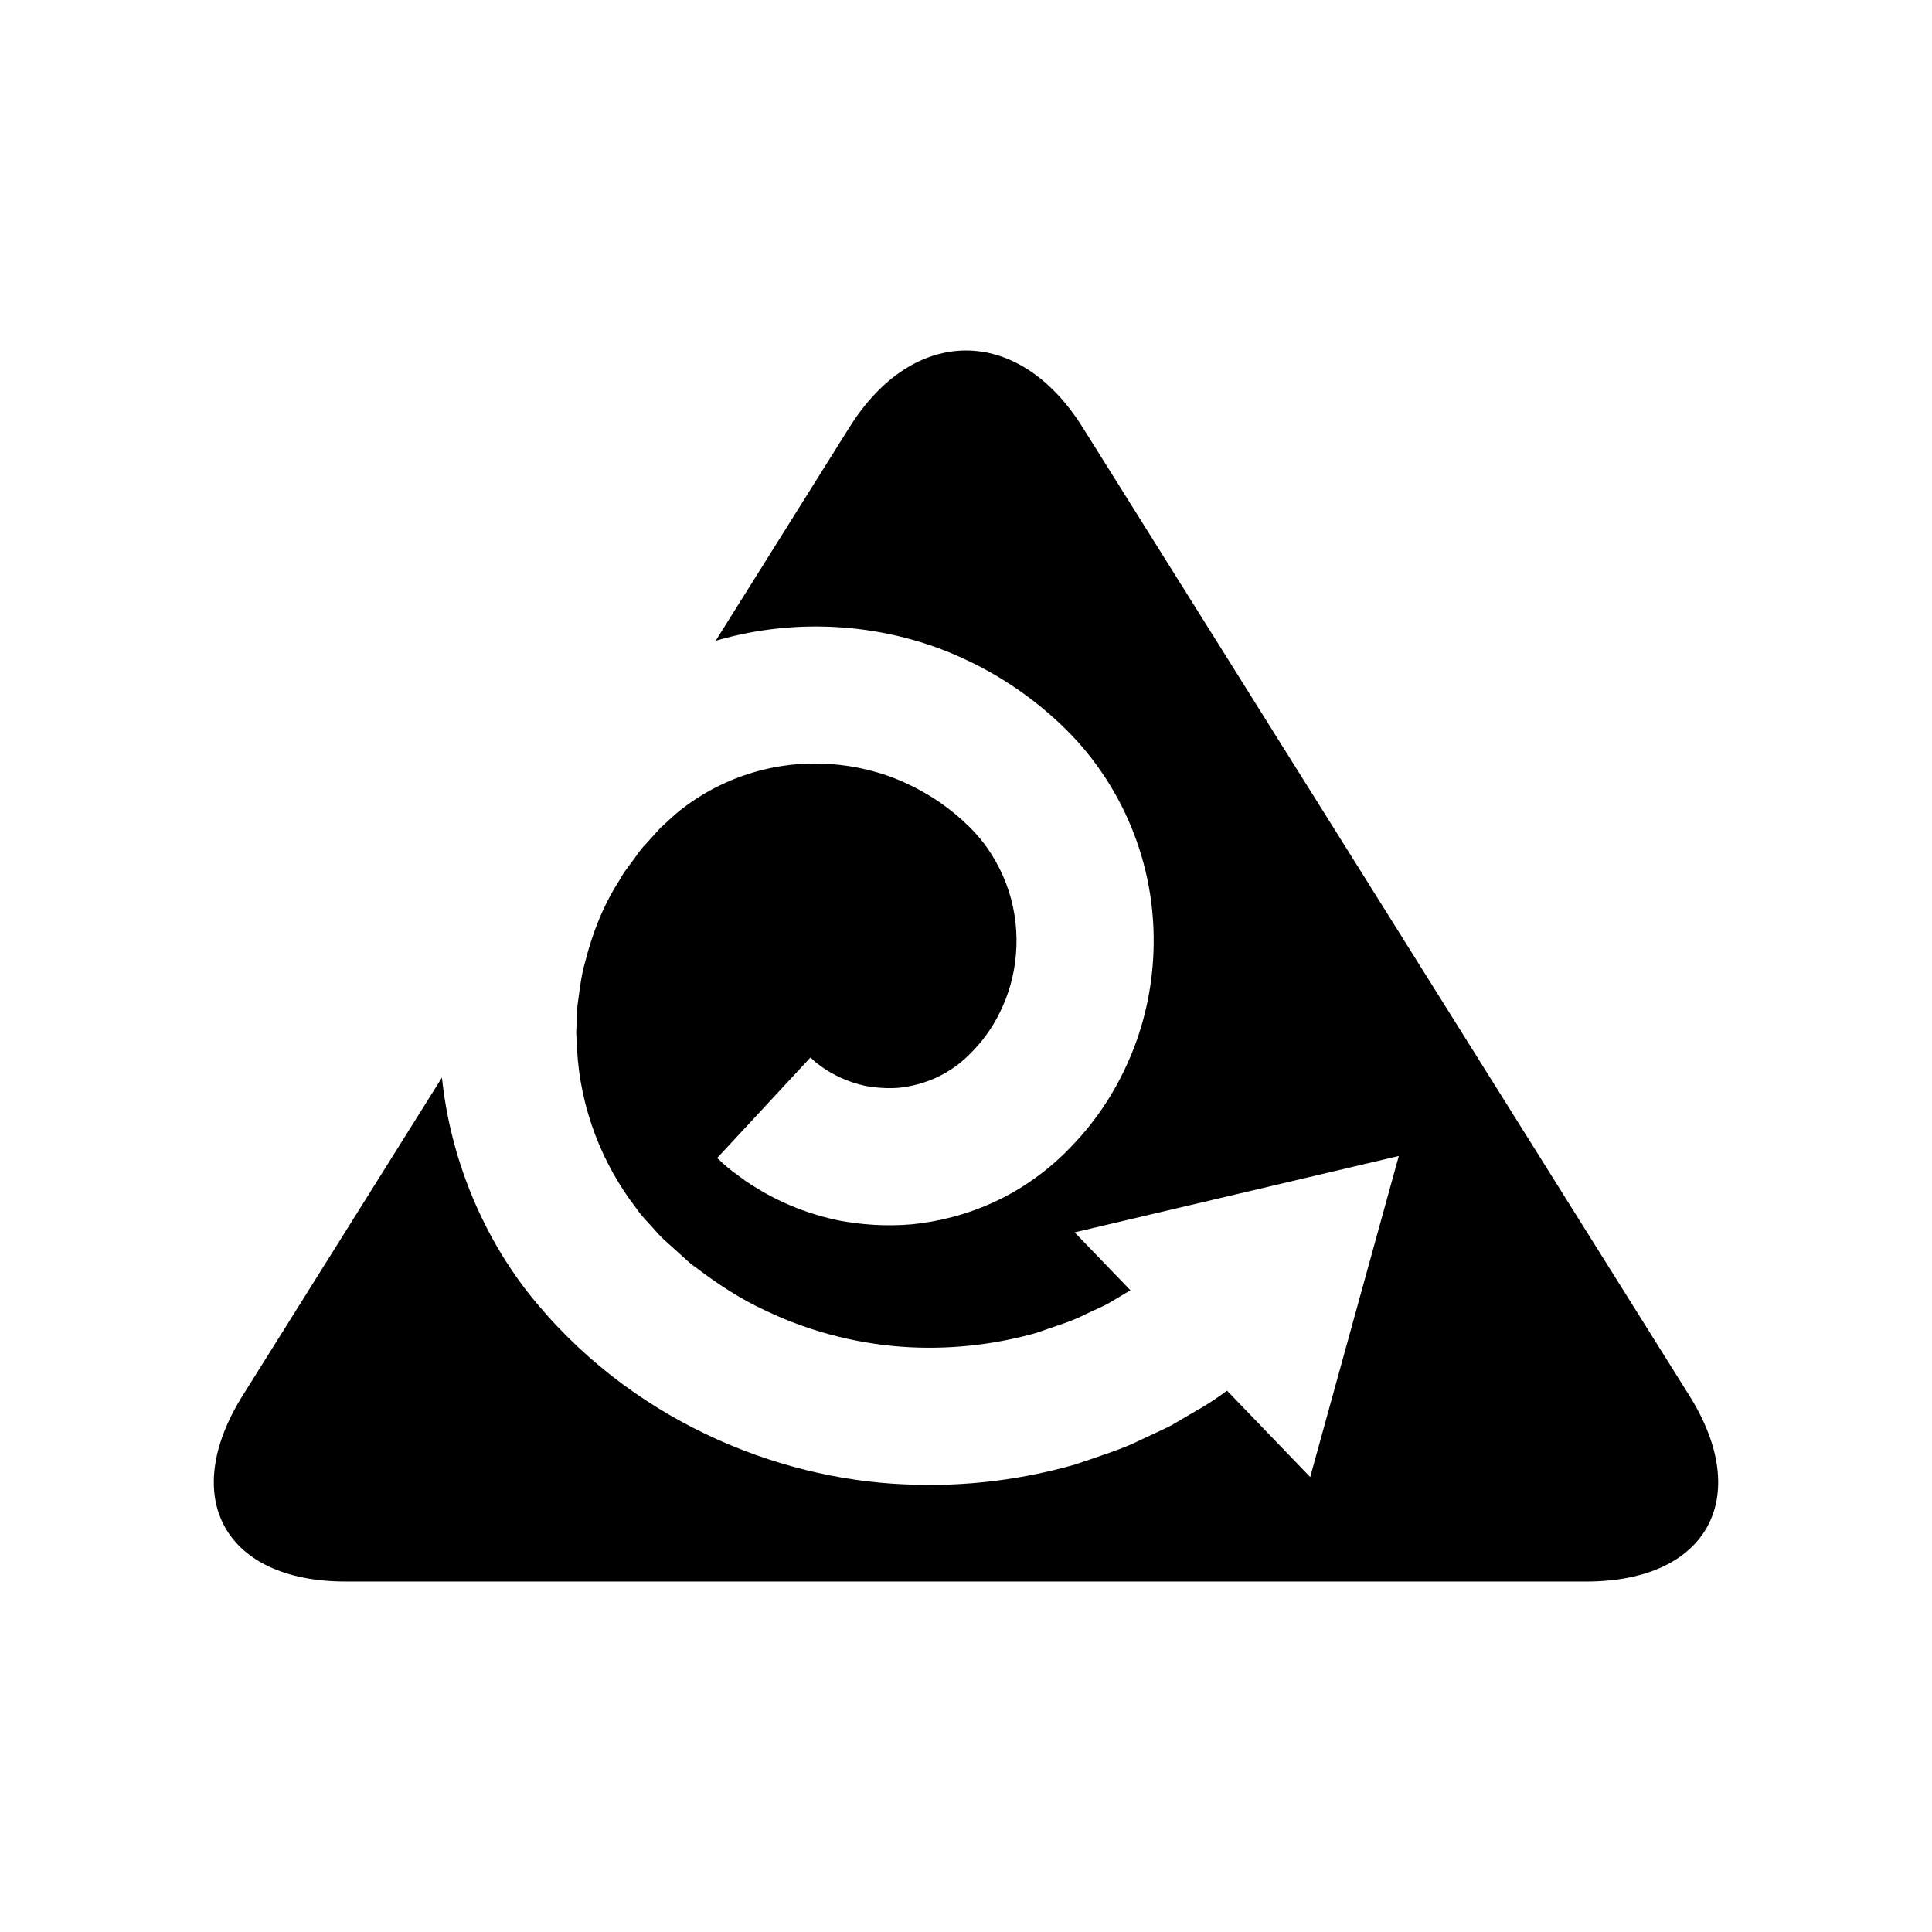
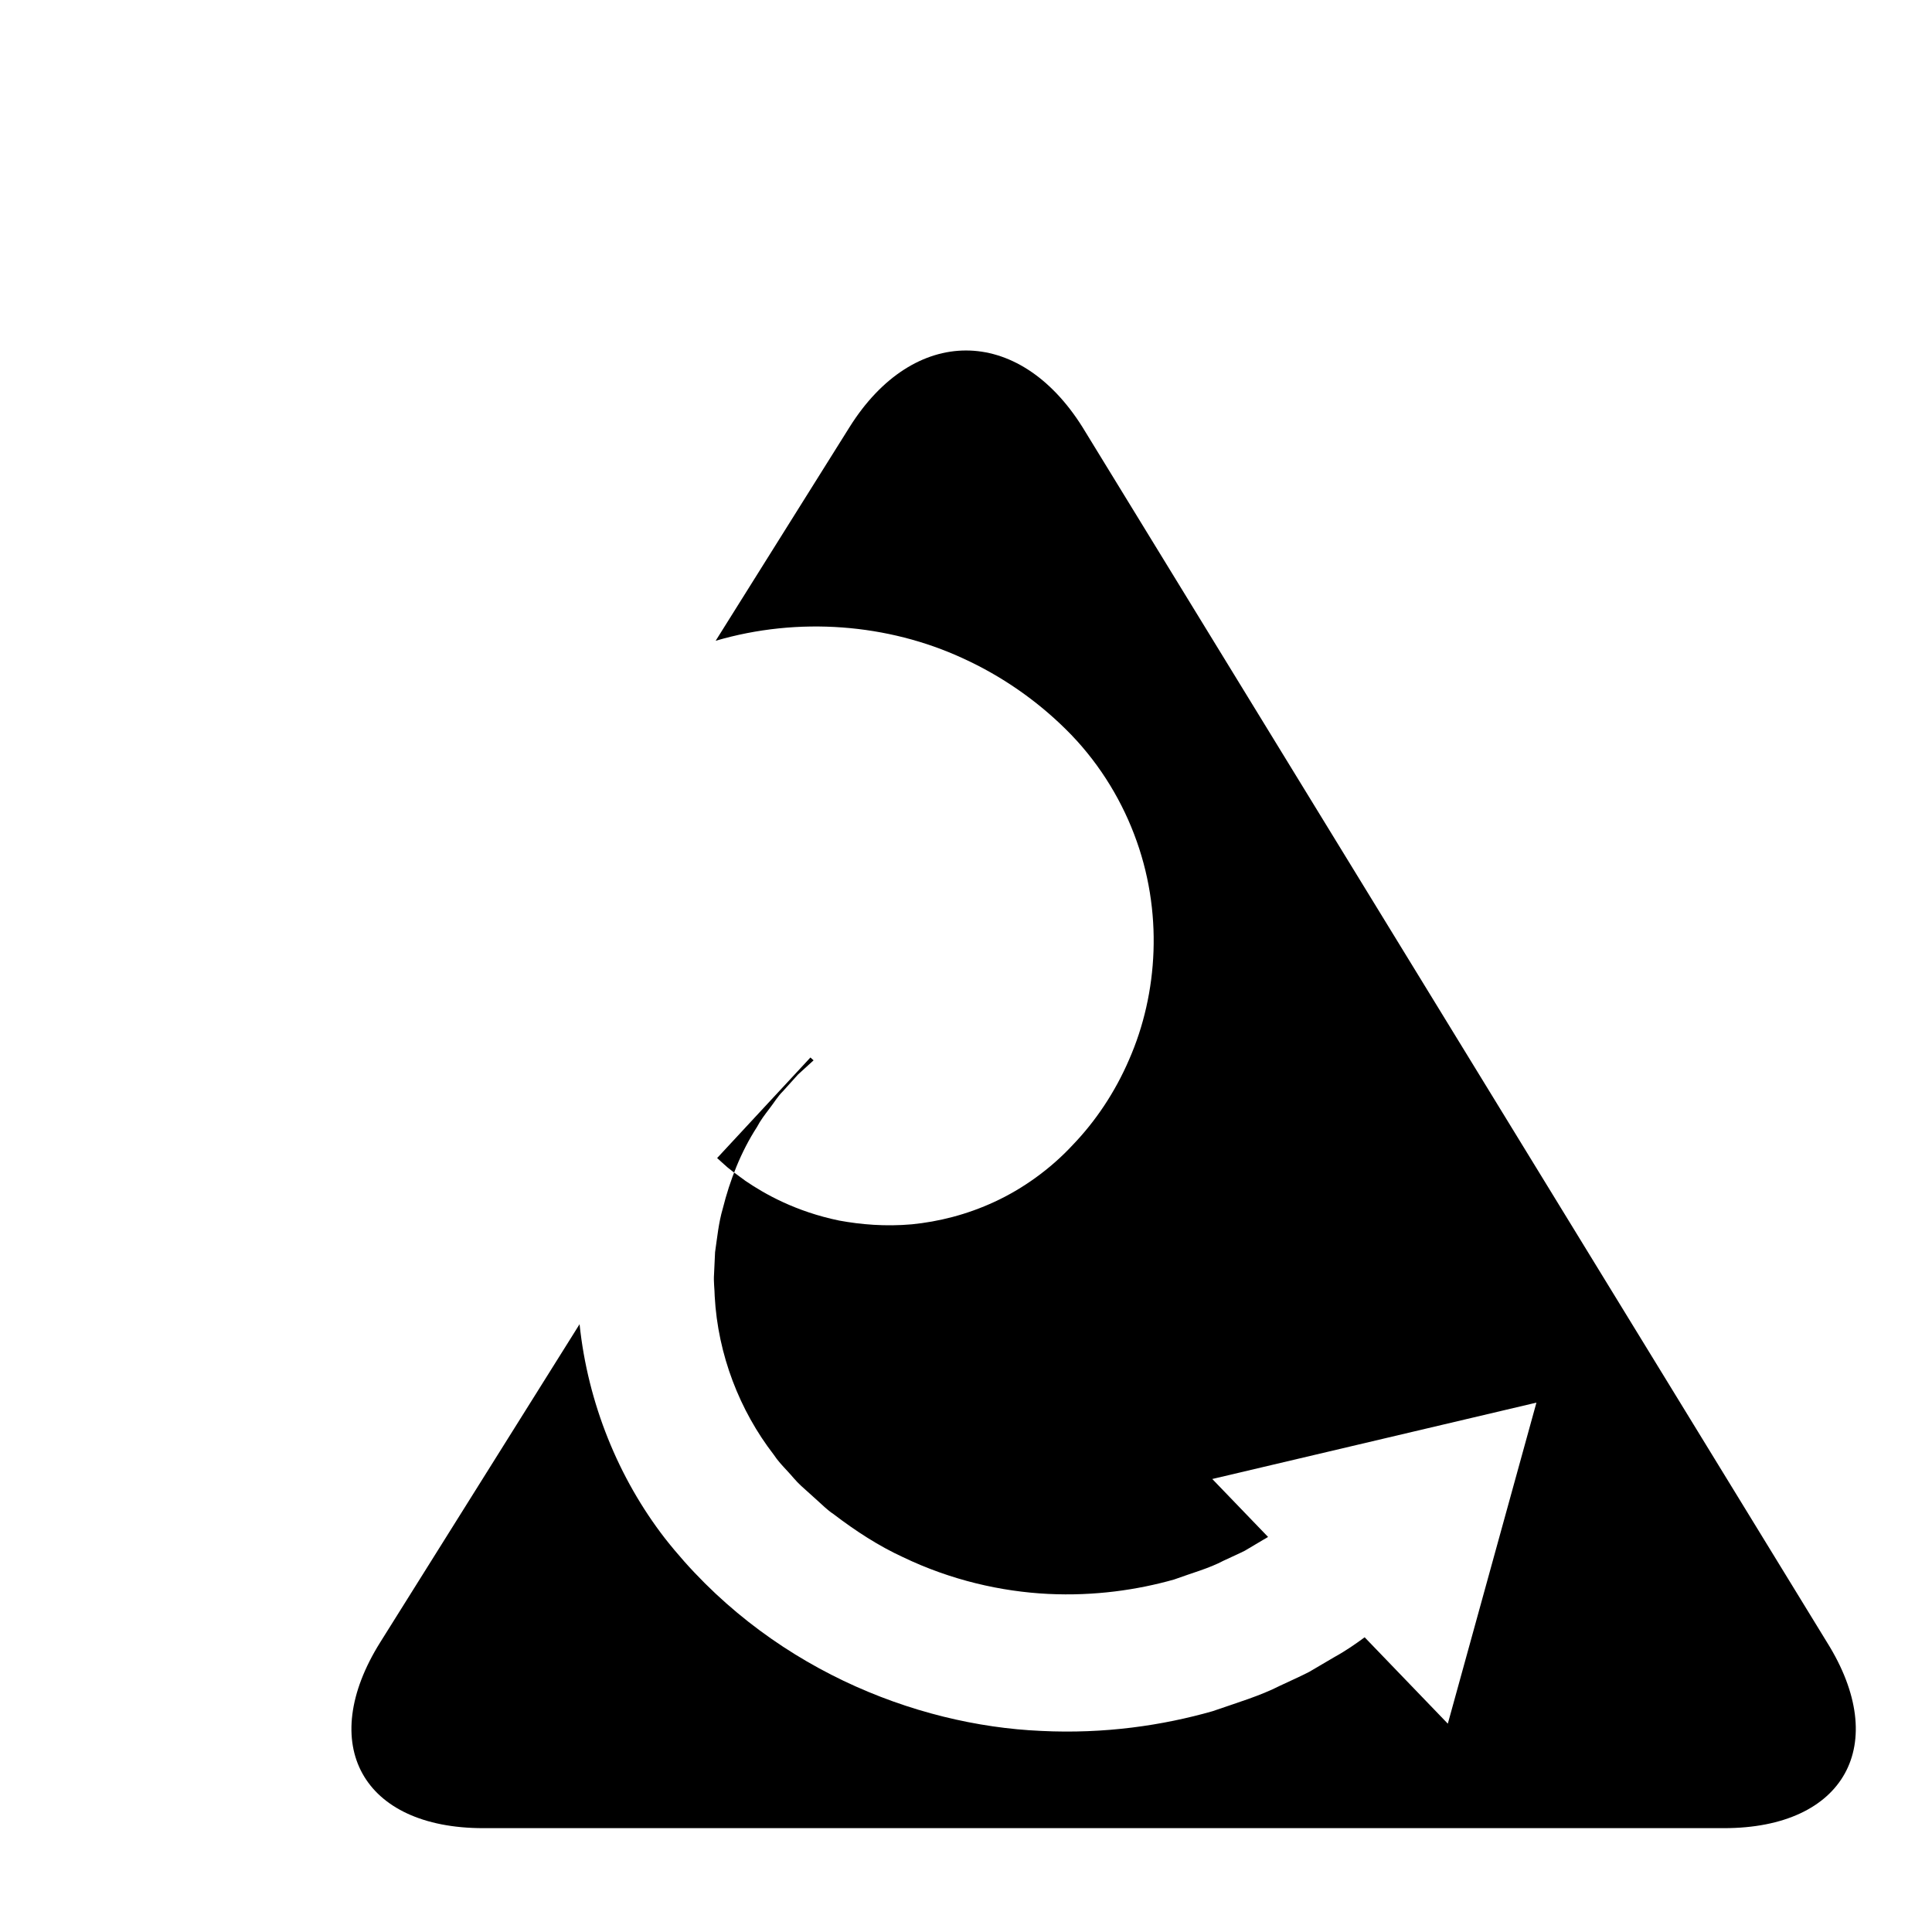
<svg xmlns="http://www.w3.org/2000/svg" fill="#000000" width="800px" height="800px" version="1.1" viewBox="144 144 512 512">
-   <path d="m430.88 257.21c-16.98-27.102-44.77-27.102-61.754 0l-35.469 56.602c21.949-6.445 45.66-4.504 65.465 4.625 10.309 4.691 19.582 11.176 27.301 18.805 8.09 7.949 14.254 17.656 18.121 27.812 7.848 20.418 6.312 42.352-1.301 59.707-3.746 8.73-8.953 16.414-14.914 22.621-5.992 6.477-13.375 11.703-20.734 15.098-7.41 3.449-14.926 5.281-21.93 5.977-7.031 0.625-13.523 0.062-19.273-0.992-11.508-2.375-19.73-7.031-24.875-10.543-2.535-1.855-4.496-3.254-5.652-4.379-1.199-1.082-1.82-1.645-1.82-1.645l24.727-26.652s0.285 0.258 0.832 0.758c0.504 0.57 1.449 1.133 2.574 2.008 2.352 1.582 6.043 3.672 11.281 4.797 2.633 0.43 5.602 0.727 8.824 0.457 3.203-0.348 6.621-1.188 9.977-2.75 3.387-1.598 6.531-3.75 9.586-7.039 3.285-3.367 6.047-7.484 8.047-12.18 4.09-9.301 4.926-21.254 0.703-32.227-2.094-5.469-5.316-10.641-9.785-15.02-4.797-4.719-10.469-8.648-16.762-11.52-12.555-5.797-27.891-6.941-41.773-2.41-6.934 2.227-13.461 5.801-19.145 10.523l-4.121 3.754-3.957 4.394c-1.422 1.383-2.41 3.102-3.621 4.648-1.188 1.566-2.394 3.125-3.301 4.875-4.277 6.609-7.164 14.043-9.066 21.621-1.109 3.777-1.477 7.691-2.039 11.559l-0.273 5.844c-0.152 1.945 0.148 3.887 0.176 5.824 0.84 15.527 6.629 30.316 15.637 41.973 1.012 1.547 2.273 2.894 3.527 4.242 1.277 1.34 2.348 2.769 3.75 4.039 1.414 1.277 2.82 2.539 4.223 3.805 1.41 1.242 2.715 2.609 4.281 3.625 5.906 4.512 12.039 8.496 18.469 11.453 12.766 6.129 26.082 9.133 38.43 9.746 12.371 0.609 23.738-1.078 33.398-3.809 4.711-1.727 9.285-2.945 13.129-4.992 1.961-0.938 3.883-1.75 5.656-2.652 1.707-1.02 3.34-1.992 4.891-2.906 0.441-0.234 0.84-0.484 1.258-0.734l-14.789-15.359 85.906-20.242-23.484 85.082-22.039-22.891c-2.356 1.727-4.961 3.562-8.008 5.234-2.117 1.242-4.352 2.555-6.695 3.934-2.41 1.242-5.019 2.387-7.699 3.652-5.293 2.707-11.465 4.531-17.926 6.773-13.152 3.754-28.605 6.059-45.426 5.219-33.453-1.457-72.926-16.941-99.711-51.078-12.281-15.883-20.418-35.801-22.59-56.707l-52.816 84.281c-16.98 27.102-4.711 49.273 27.273 49.273h328.84c31.98 0 44.254-22.172 27.273-49.273z" />
+   <path d="m430.88 257.21c-16.98-27.102-44.77-27.102-61.754 0l-35.469 56.602c21.949-6.445 45.66-4.504 65.465 4.625 10.309 4.691 19.582 11.176 27.301 18.805 8.09 7.949 14.254 17.656 18.121 27.812 7.848 20.418 6.312 42.352-1.301 59.707-3.746 8.73-8.953 16.414-14.914 22.621-5.992 6.477-13.375 11.703-20.734 15.098-7.41 3.449-14.926 5.281-21.93 5.977-7.031 0.625-13.523 0.062-19.273-0.992-11.508-2.375-19.73-7.031-24.875-10.543-2.535-1.855-4.496-3.254-5.652-4.379-1.199-1.082-1.82-1.645-1.82-1.645l24.727-26.652s0.285 0.258 0.832 0.758l-4.121 3.754-3.957 4.394c-1.422 1.383-2.41 3.102-3.621 4.648-1.188 1.566-2.394 3.125-3.301 4.875-4.277 6.609-7.164 14.043-9.066 21.621-1.109 3.777-1.477 7.691-2.039 11.559l-0.273 5.844c-0.152 1.945 0.148 3.887 0.176 5.824 0.84 15.527 6.629 30.316 15.637 41.973 1.012 1.547 2.273 2.894 3.527 4.242 1.277 1.34 2.348 2.769 3.75 4.039 1.414 1.277 2.82 2.539 4.223 3.805 1.41 1.242 2.715 2.609 4.281 3.625 5.906 4.512 12.039 8.496 18.469 11.453 12.766 6.129 26.082 9.133 38.43 9.746 12.371 0.609 23.738-1.078 33.398-3.809 4.711-1.727 9.285-2.945 13.129-4.992 1.961-0.938 3.883-1.75 5.656-2.652 1.707-1.02 3.34-1.992 4.891-2.906 0.441-0.234 0.84-0.484 1.258-0.734l-14.789-15.359 85.906-20.242-23.484 85.082-22.039-22.891c-2.356 1.727-4.961 3.562-8.008 5.234-2.117 1.242-4.352 2.555-6.695 3.934-2.41 1.242-5.019 2.387-7.699 3.652-5.293 2.707-11.465 4.531-17.926 6.773-13.152 3.754-28.605 6.059-45.426 5.219-33.453-1.457-72.926-16.941-99.711-51.078-12.281-15.883-20.418-35.801-22.59-56.707l-52.816 84.281c-16.98 27.102-4.711 49.273 27.273 49.273h328.84c31.98 0 44.254-22.172 27.273-49.273z" />
</svg>